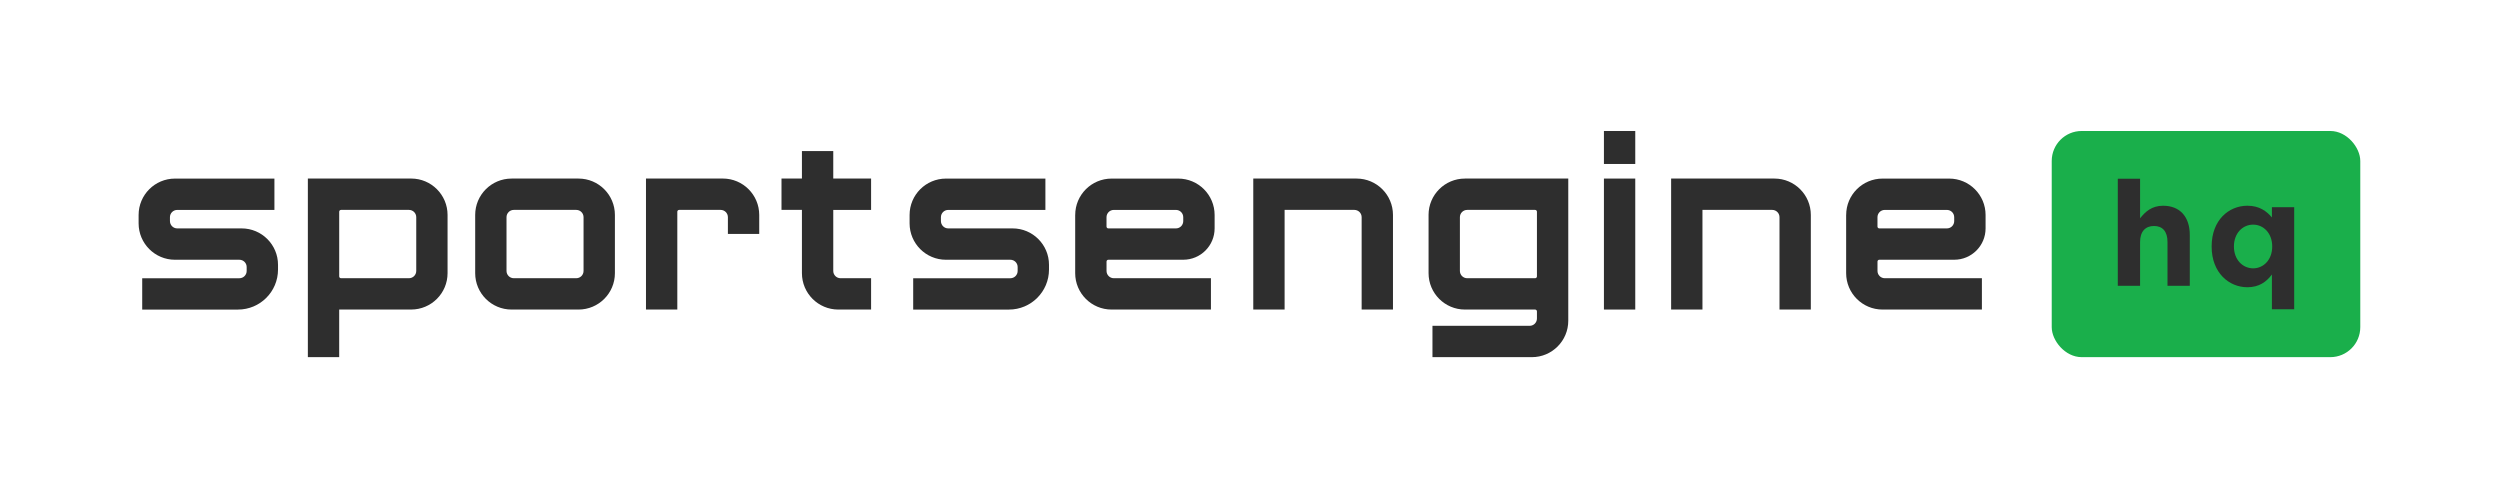
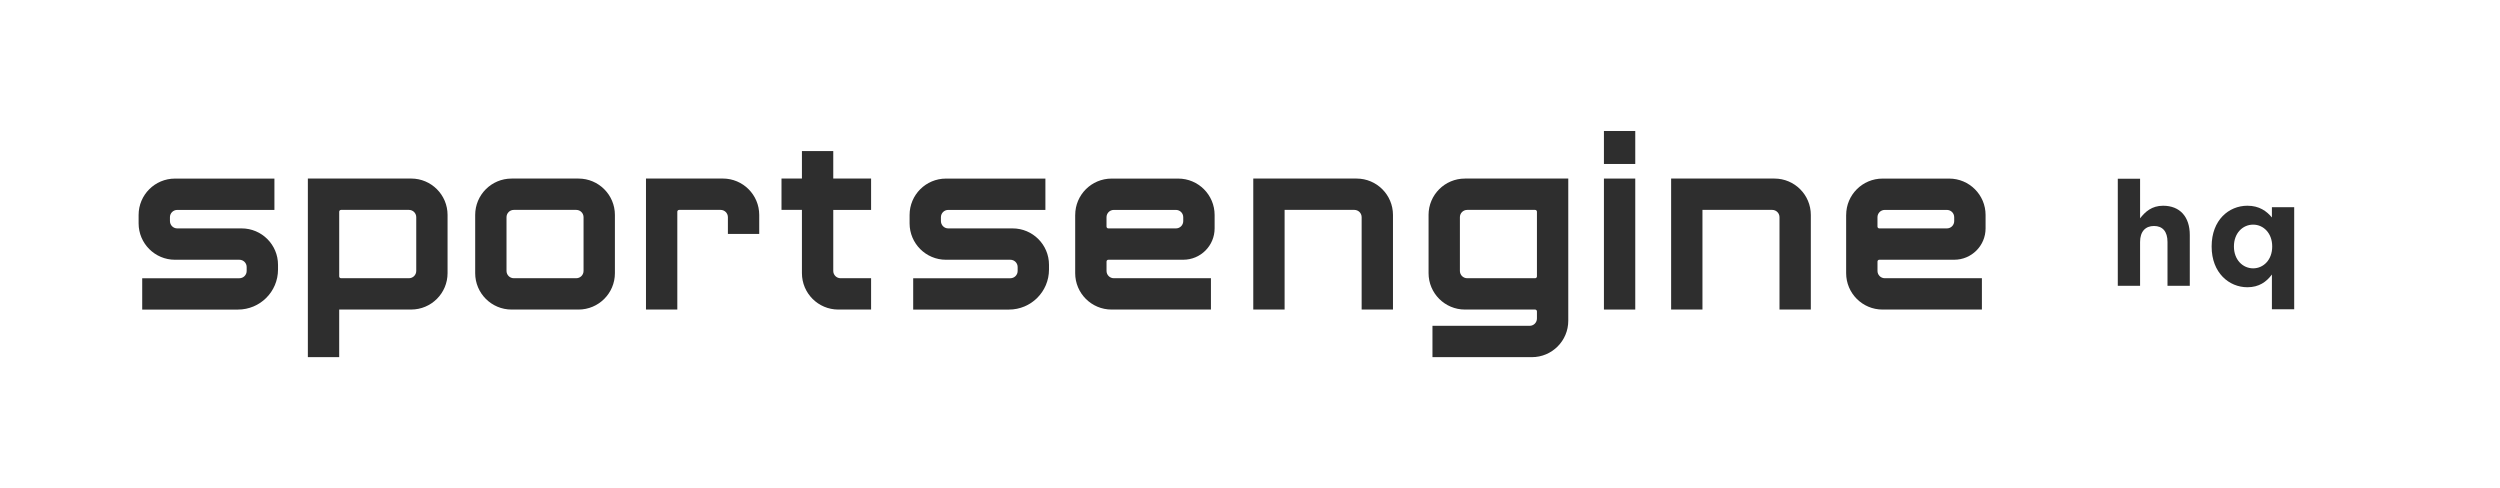
<svg xmlns="http://www.w3.org/2000/svg" id="Layer_1" data-name="Layer 1" viewBox="0 0 1374 268.27">
  <defs>
    <style>
      .cls-1 {
        fill: #2e2e2e;
      }

      .cls-2 {
        fill: #1aaf4b;
      }
    </style>
  </defs>
  <g>
-     <rect class="cls-2" x="1127.63" y="71.99" width="169.58" height="124.3" rx="16.47" ry="16.47" />
    <g>
      <path class="cls-1" d="M1163.94,98.24h12.25v21.76c2.82-3.63,6.45-6.93,12.65-6.93,9.27,0,14.67,6.12,14.67,16.04v27.96h-12.25v-24.09c0-5.8-2.74-8.78-7.41-8.78s-7.66,2.98-7.66,8.78v24.09h-12.25v-58.83Z" />
      <path class="cls-1" d="M1248.64,150.86c-2.98,4.03-7.09,7.01-13.46,7.01-10.07,0-19.66-7.9-19.66-22.32v-.16c0-14.43,9.43-22.32,19.66-22.32,6.53,0,10.56,2.98,13.46,6.45v-5.64h12.25v56.09h-12.25v-19.1ZM1248.8,135.55v-.16c0-7.17-4.75-11.93-10.47-11.93s-10.56,4.67-10.56,11.93v.16c0,7.17,4.83,11.93,10.56,11.93s10.47-4.75,10.47-11.93Z" />
    </g>
  </g>
  <g>
    <path class="cls-1" d="M590.92,118.14v31.99c0,11.04,8.95,20,20,20h54.61v-17.22h-53.38c-2.21,0-4-1.79-4-4v-5.16c0-.55.45-1,1-1h41.17c9.51,0,17.23-7.71,17.23-17.22v-7.38c0-11.04-8.95-20-20-20h-36.62c-11.05,0-20,8.95-20,20ZM608.14,124.53v-5.16c0-2.21,1.79-4,4-4h34.17c2.21,0,4,1.79,4,4v2.16c0,2.21-1.79,4-4,4h-37.17c-.55,0-1-.45-1-1Z" />
    <path class="cls-1" d="M1014.64,118.14v31.99c0,11.04,8.95,20,20,20h54.61v-17.22h-53.38c-2.21,0-4-1.79-4-4v-5.16c0-.55.45-1,1-1h41.17c9.51,0,17.23-7.71,17.23-17.22v-7.38c0-11.04-8.95-20-20-20h-36.62c-11.05,0-20,8.95-20,20ZM1031.86,124.53v-5.16c0-2.21,1.79-4,4-4h34.17c2.21,0,4,1.79,4,4v2.16c0,2.21-1.79,4-4,4h-37.17c-.55,0-1-.45-1-1Z" />
    <path class="cls-1" d="M169.2,98.14h0v98.14h17.22v-26.16h39.56c11.05,0,20-8.95,20-20v-31.99c0-11.04-8.95-20-20-20h-56.79ZM224.77,152.91h-37.34c-.55,0-1-.45-1-1v-35.55c0-.55.45-1,1-1h37.34c2.21,0,4,1.79,4,4v29.55c0,2.21-1.79,4-4,4Z" />
    <path class="cls-1" d="M785.14,118.14v31.99c0,11.04,8.95,20,20,20h38.56c.55,0,1,.45,1,1v3.94c0,2.21-1.79,4-4,4h-53.42v17.22h54.64c11.05,0,20-8.95,20-20v-78.15h-56.79c-11.05,0-20,8.95-20,20ZM843.7,152.91h-37.34c-2.21,0-4-1.79-4-4v-29.55c0-2.21,1.79-4,4-4h37.34c.55,0,1,.45,1,1v35.55c0,.55-.45,1-1,1Z" />
    <path class="cls-1" d="M478.75,115.36v-17.22h-20.79v-15.13h-17.22v15.13h-11.23v17.22h11.23v34.77c0,11.04,8.95,20,20,20h18.01v-17.22h-16.79c-2.21,0-4-1.79-4-4v-33.55h20.79Z" />
    <path class="cls-1" d="M261.16,118.14v31.99c0,11.04,8.95,20,20,20h36.79c11.05,0,20-8.95,20-20v-31.99c0-11.04-8.95-20-20-20h-36.79c-11.05,0-20,8.95-20,20ZM316.72,152.91h-34.34c-2.21,0-4-1.79-4-4v-29.55c0-2.21,1.79-4,4-4h34.34c2.21,0,4,1.79,4,4v29.55c0,2.21-1.79,4-4,4Z" />
    <path class="cls-1" d="M688.8,98.14v71.99h17.22v-54.77h38.34c2.21,0,4,1.79,4,4v50.77h17.22v-51.99c0-11.04-8.95-20-20-20h-56.79Z" />
    <path class="cls-1" d="M918.45,98.14v71.99h17.22v-54.77h38.34c2.21,0,4,1.79,4,4v50.77h17.22v-51.99c0-11.04-8.95-20-20-20h-56.79Z" />
    <g>
      <rect class="cls-1" x="881.52" y="98.14" width="17.22" height="71.99" />
      <rect class="cls-1" x="881.52" y="71.99" width="17.22" height="18.13" />
    </g>
    <path class="cls-1" d="M355.03,98.14h0v71.99h17.22v-53.77c0-.55.45-1,1-1h22.8c2.21,0,4,1.79,4,4v9.2h17.22v-10.43c0-11.04-8.95-20-20-20h-42.25Z" />
    <path class="cls-1" d="M93.4,121.53v-2.16c0-2.21,1.79-4,4-4h53.42v-17.22h-54.64c-11.05,0-20,8.95-20,20v4.61c0,11.04,8.95,20,20,20h35.39c2.21,0,4,1.79,4,4v2.16c0,2.21-1.79,4-4,4h-53.41v17.22h52.64c12.15,0,22-9.85,22-22v-2.61c0-11.04-8.95-20-20-20h-35.39c-2.21,0-4-1.79-4-4Z" />
    <path class="cls-1" d="M517.13,121.53v-2.16c0-2.21,1.79-4,4-4h53.42v-17.22h-54.64c-11.05,0-20,8.95-20,20v4.61c0,11.04,8.95,20,20,20h35.39c2.21,0,4,1.79,4,4v2.16c0,2.21-1.79,4-4,4h-53.41v17.22h52.64c12.15,0,22-9.85,22-22v-2.61c0-11.04-8.95-20-20-20h-35.39c-2.21,0-4-1.79-4-4Z" />
  </g>
</svg>